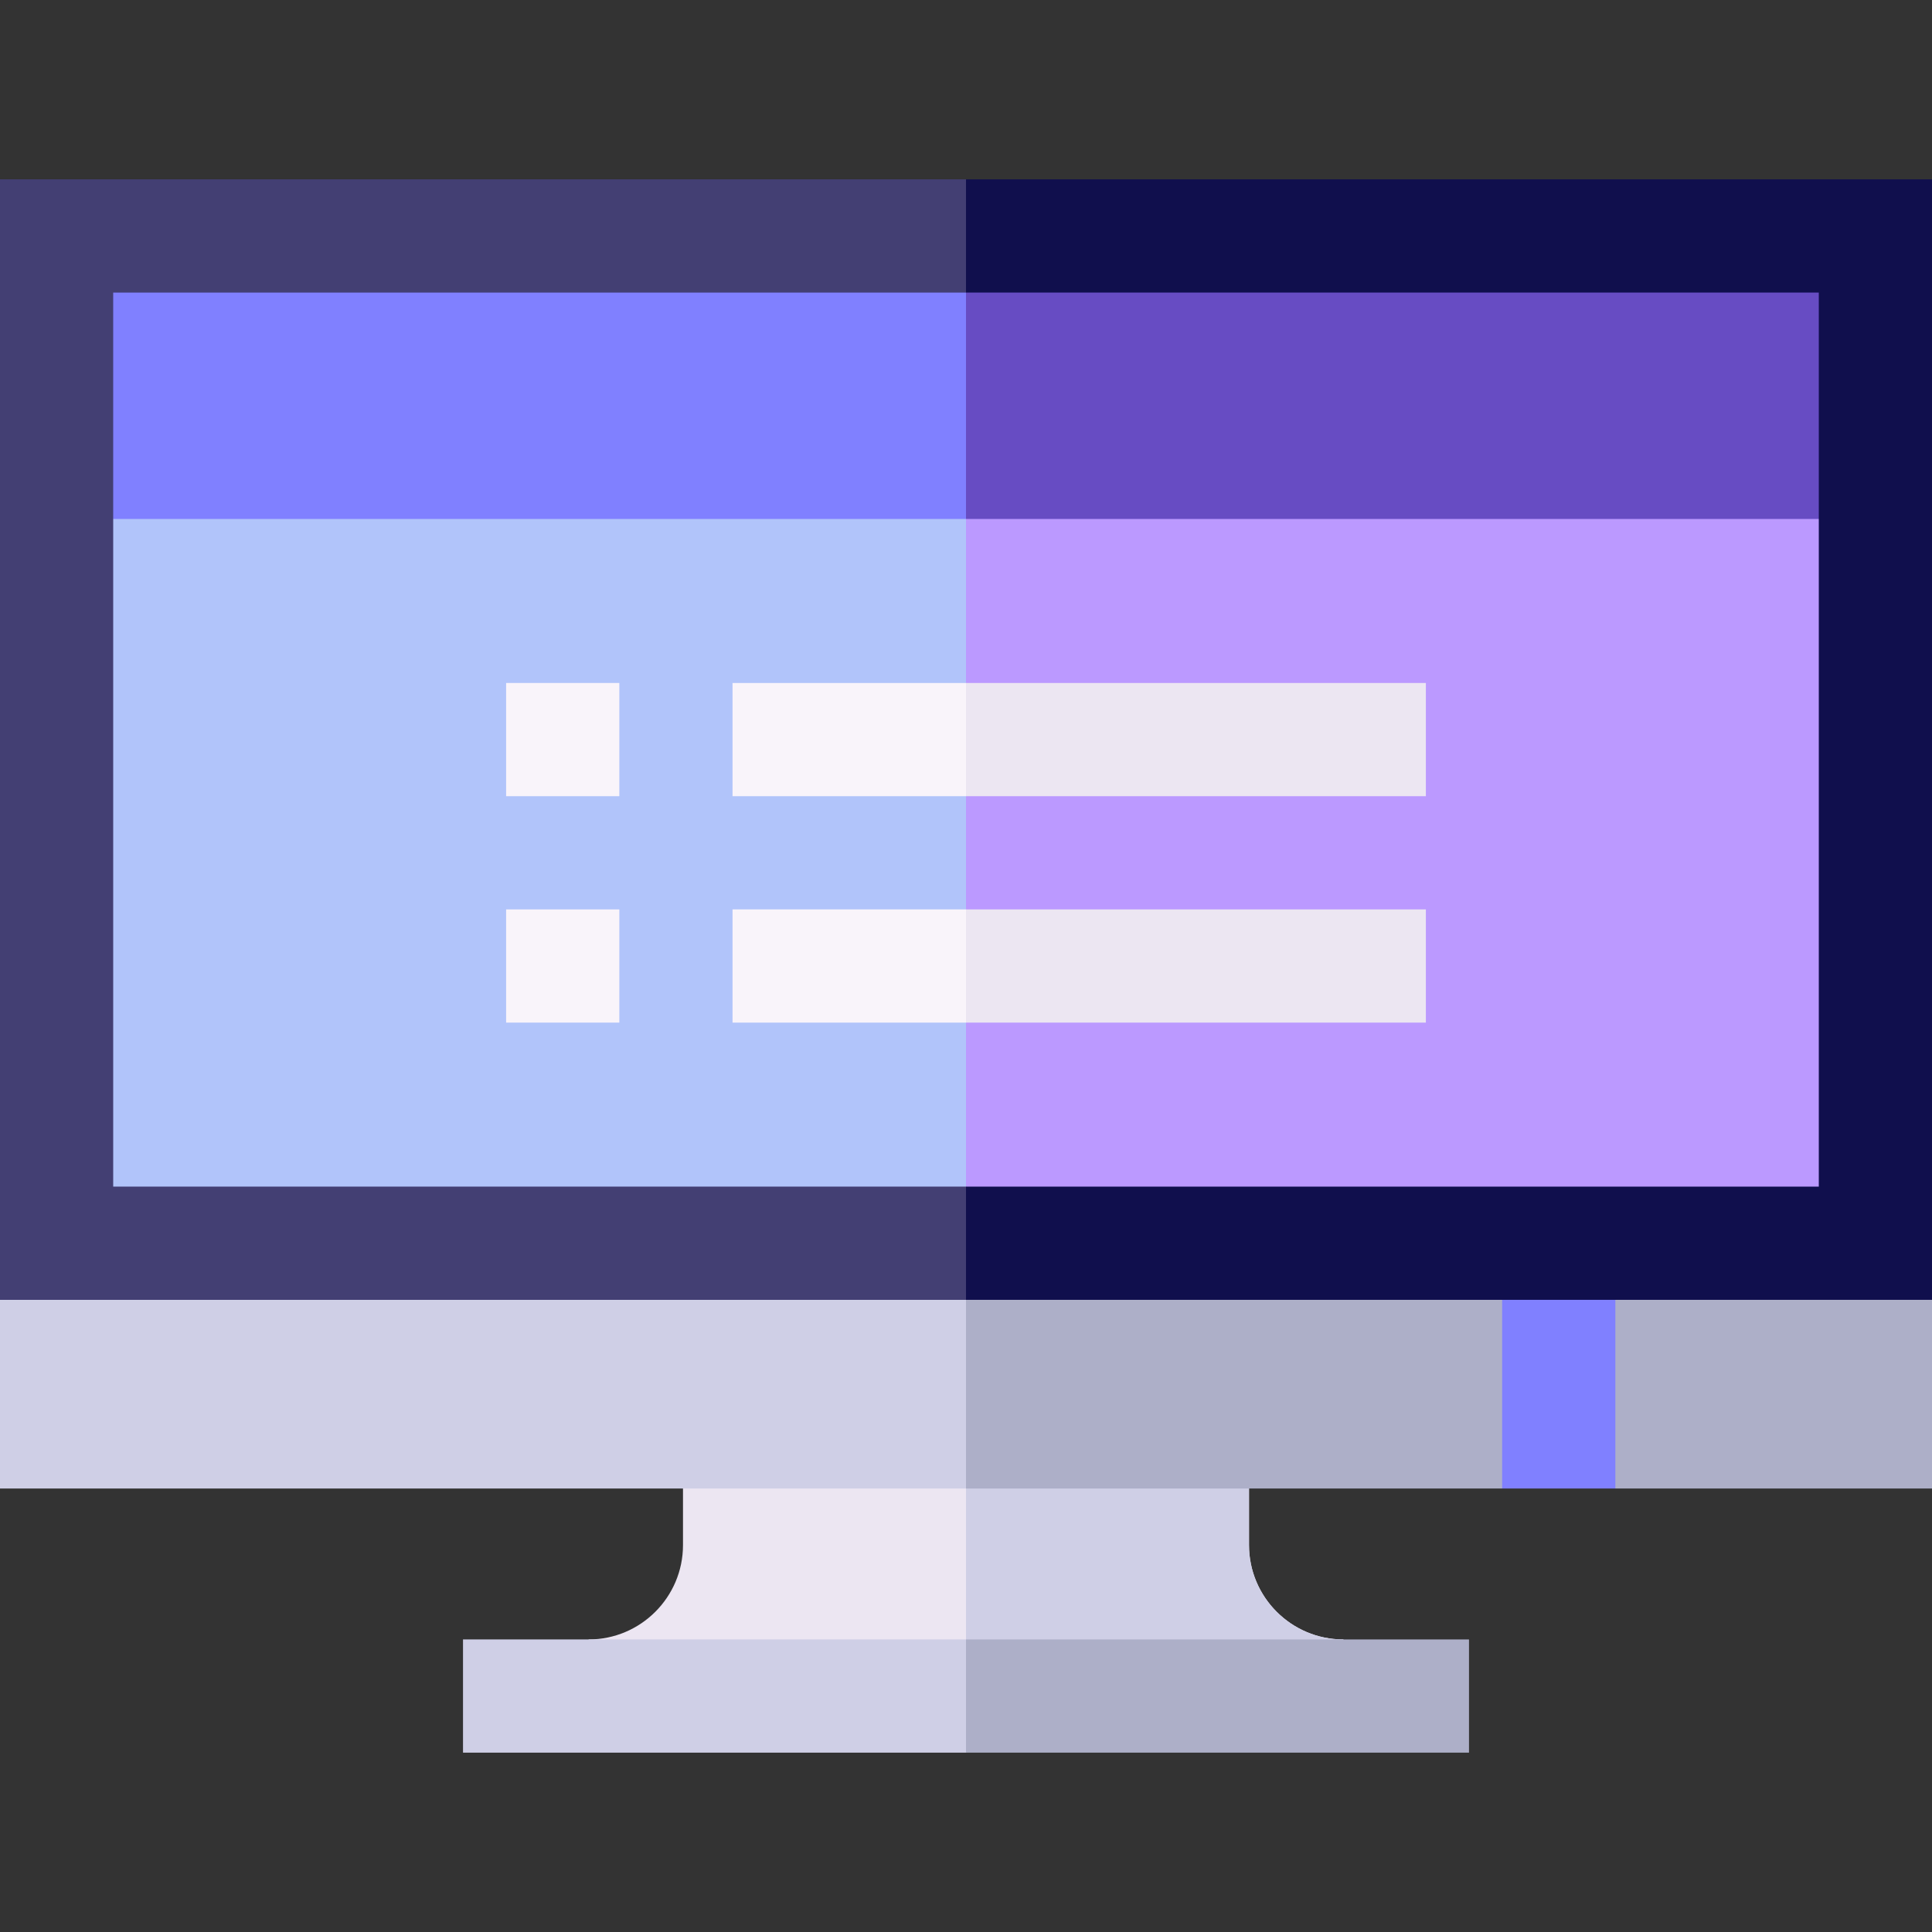
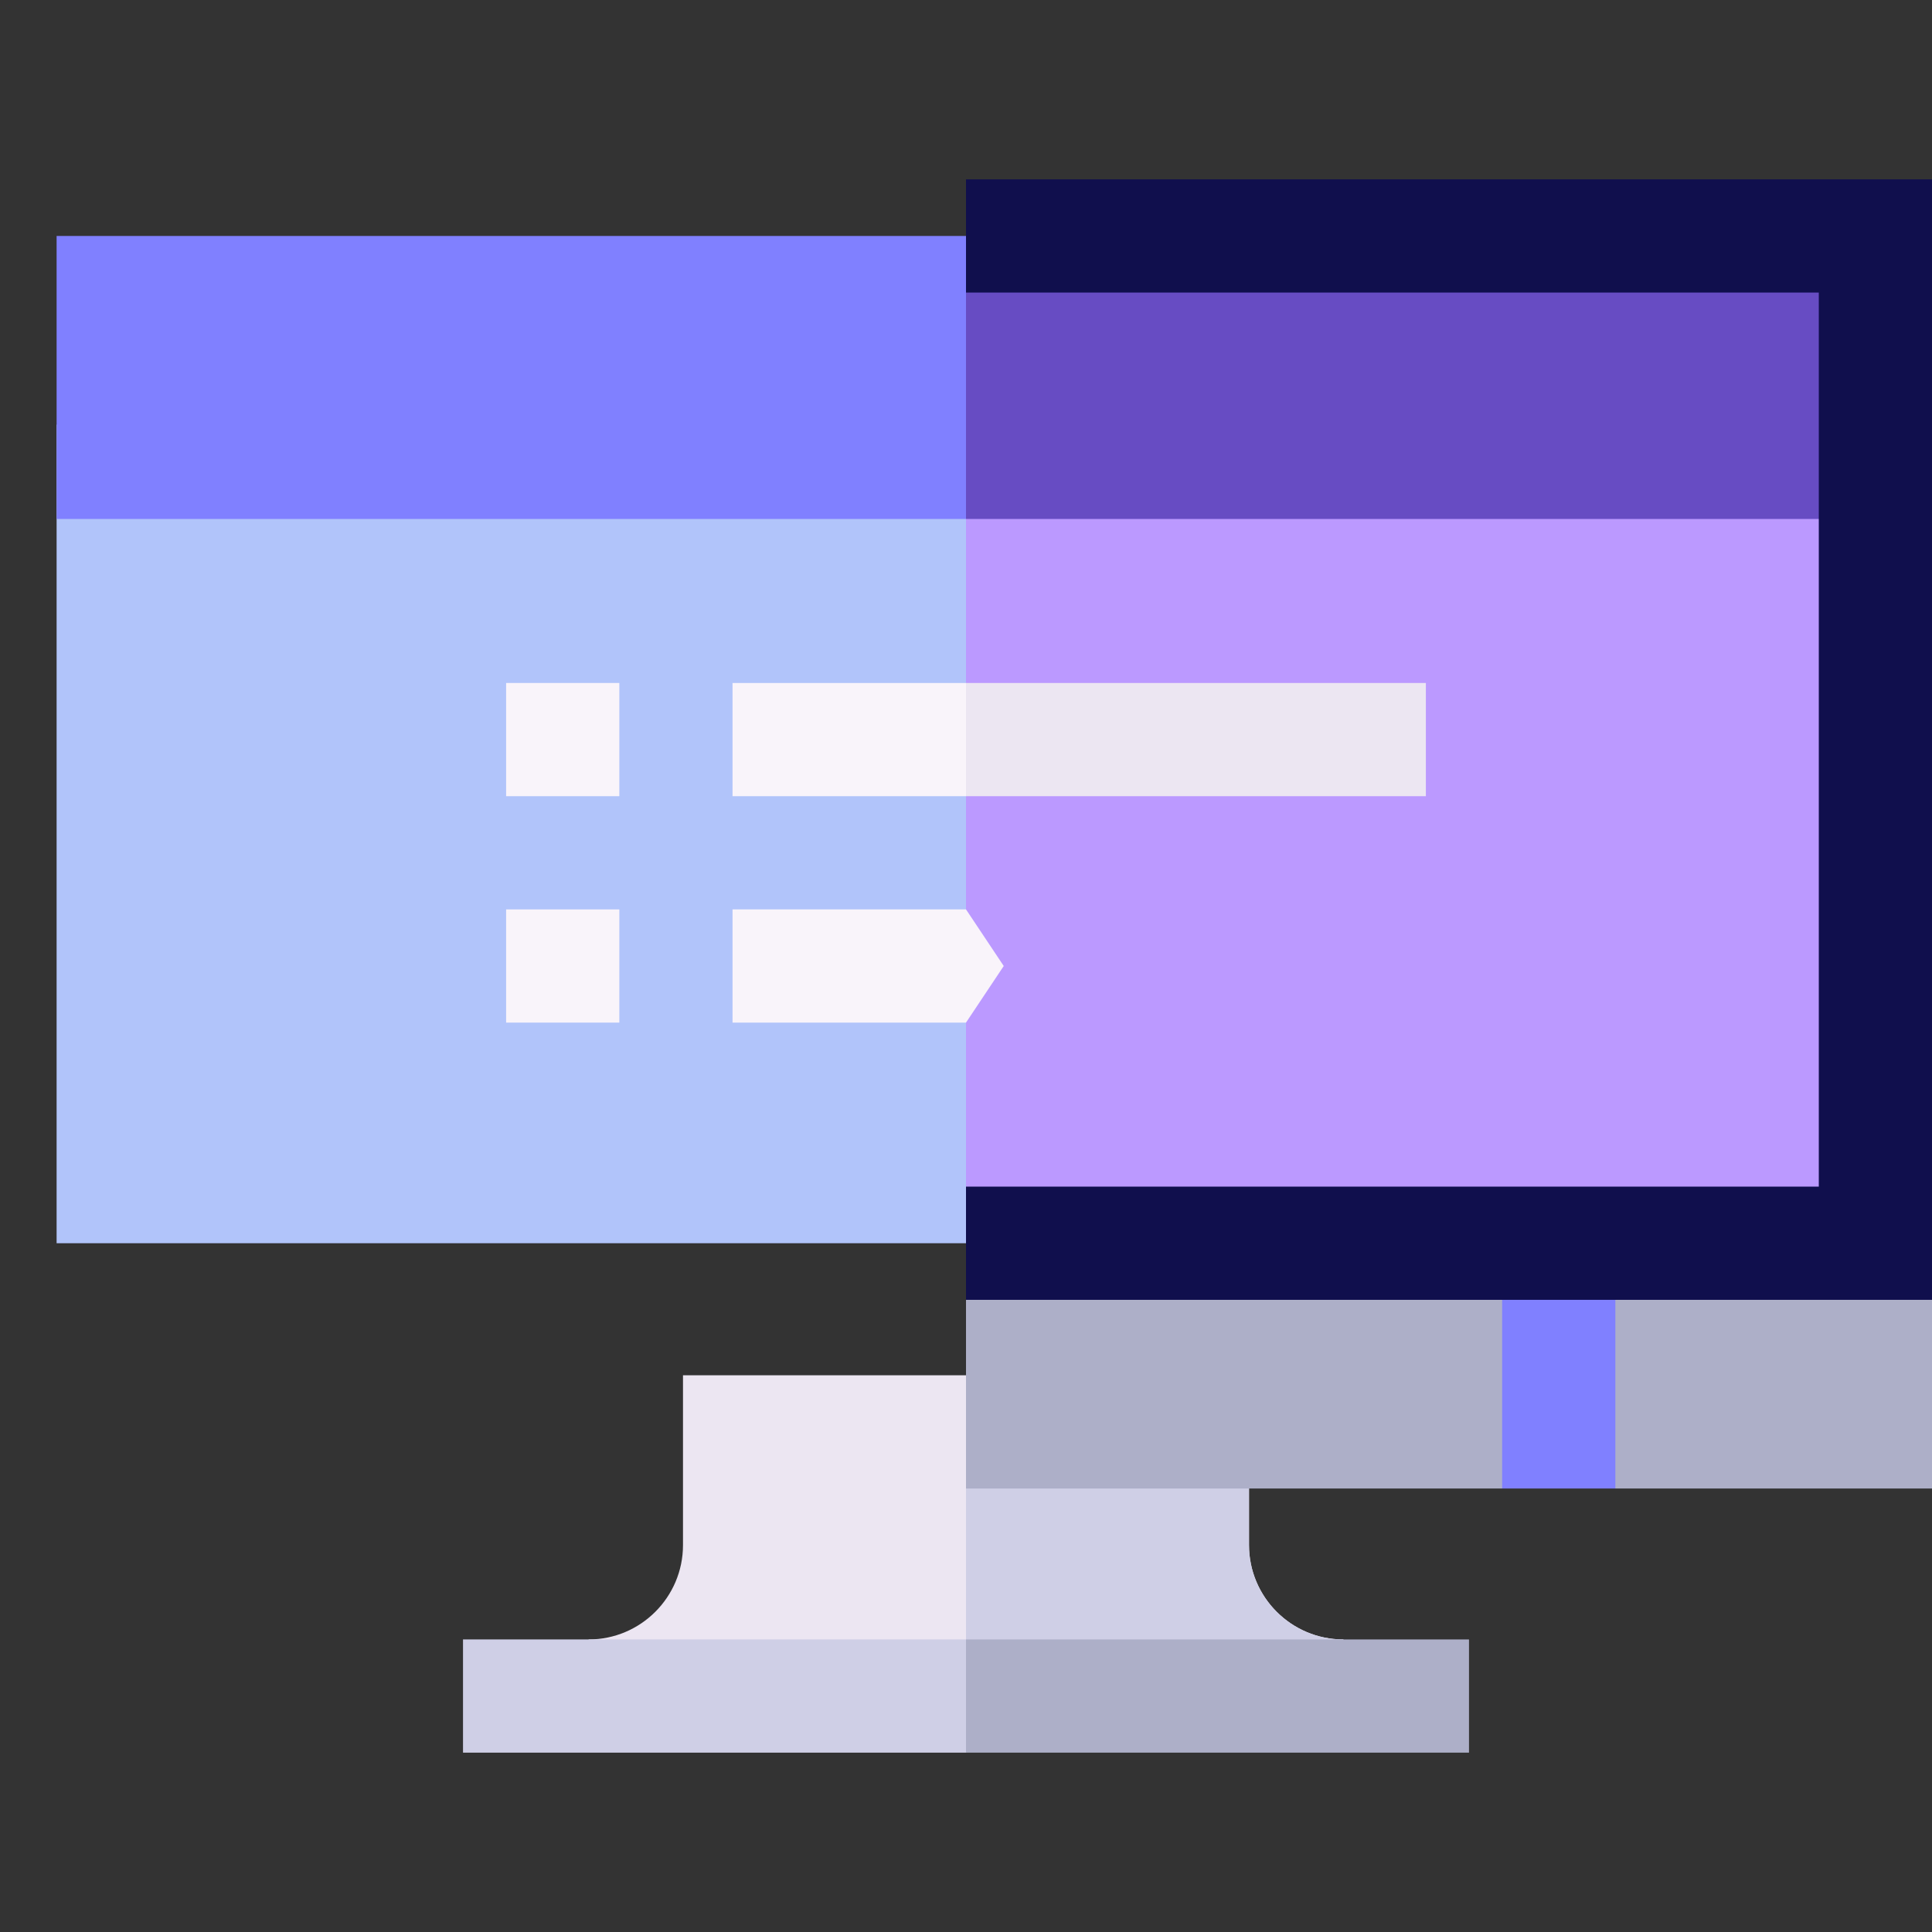
<svg xmlns="http://www.w3.org/2000/svg" id="Capa_1" viewBox="0 0 512 512">
  <rect x="0" y="0" width="512" height="512" fill="#333333" stroke="none" />
  <g>
    <path d="m331 409.469v-45h-150v45c0 13.785-11.215 25-25 25v15h200v-15c-13.785 0-25-11.215-25-25z" fill="#ece6f2" />
    <path d="m356 449.469v-15c-13.785 0-25-11.215-25-25v-45h-75v85z" fill="#cfcfe6" />
    <path d="m15 112.531h482v216.938h-482z" fill="#b1c4fa" />
    <path d="m256 112.531h241v216.938h-241z" fill="#b9f" />
    <path d="m15 62.531v75h241l10-37.5-10-37.5z" fill="#8080ff" />
    <path d="m256 62.531h241v75h-241z" fill="#674cc3" />
-     <path d="m15 329.469-15 15v50h256l10-30-10-35z" fill="#cfcfe6" />
    <path d="m497 329.469h-241v65h142.085l15-10 15 10h83.915v-50z" fill="#adafc8" />
    <path d="m398.085 329.469h30v65h-30z" fill="#8080ff" />
-     <path d="m30 314.469v-236.938h226l10-15-10-15h-256v296.938h256l10-15-10-15z" fill="#433f73" />
    <path d="m512 47.531h-256v30h226v236.938h-226v30h256z" fill="#100f4d" />
    <path d="m122.702 464.469h133.298l10-15-10-15h-133.298z" fill="#cfcfe6" />
    <path d="m256 434.469h133.298v30h-133.298z" fill="#adafc8" />
    <g>
      <path d="m134.128 180.998h30v30h-30z" fill="#f9f4fa" />
    </g>
    <g>
      <path d="m134.128 241.002h30v30h-30z" fill="#f9f4fa" />
    </g>
    <path d="m194.128 180.998v30h61.872l10-15-10-15z" fill="#f9f4fa" />
    <path d="m256 180.998h121.872v30h-121.872z" fill="#ece6f2" />
    <path d="m194.128 271.002h61.872l10-15-10-15h-61.872z" fill="#f9f4fa" />
-     <path d="m256 241.002h121.872v30h-121.872z" fill="#ece6f2" />
  </g>
  <g />
  <g />
  <g />
  <g />
  <g />
  <g />
  <g />
  <g />
  <g />
  <g />
  <g />
  <g />
  <g />
  <g />
  <g />
</svg>